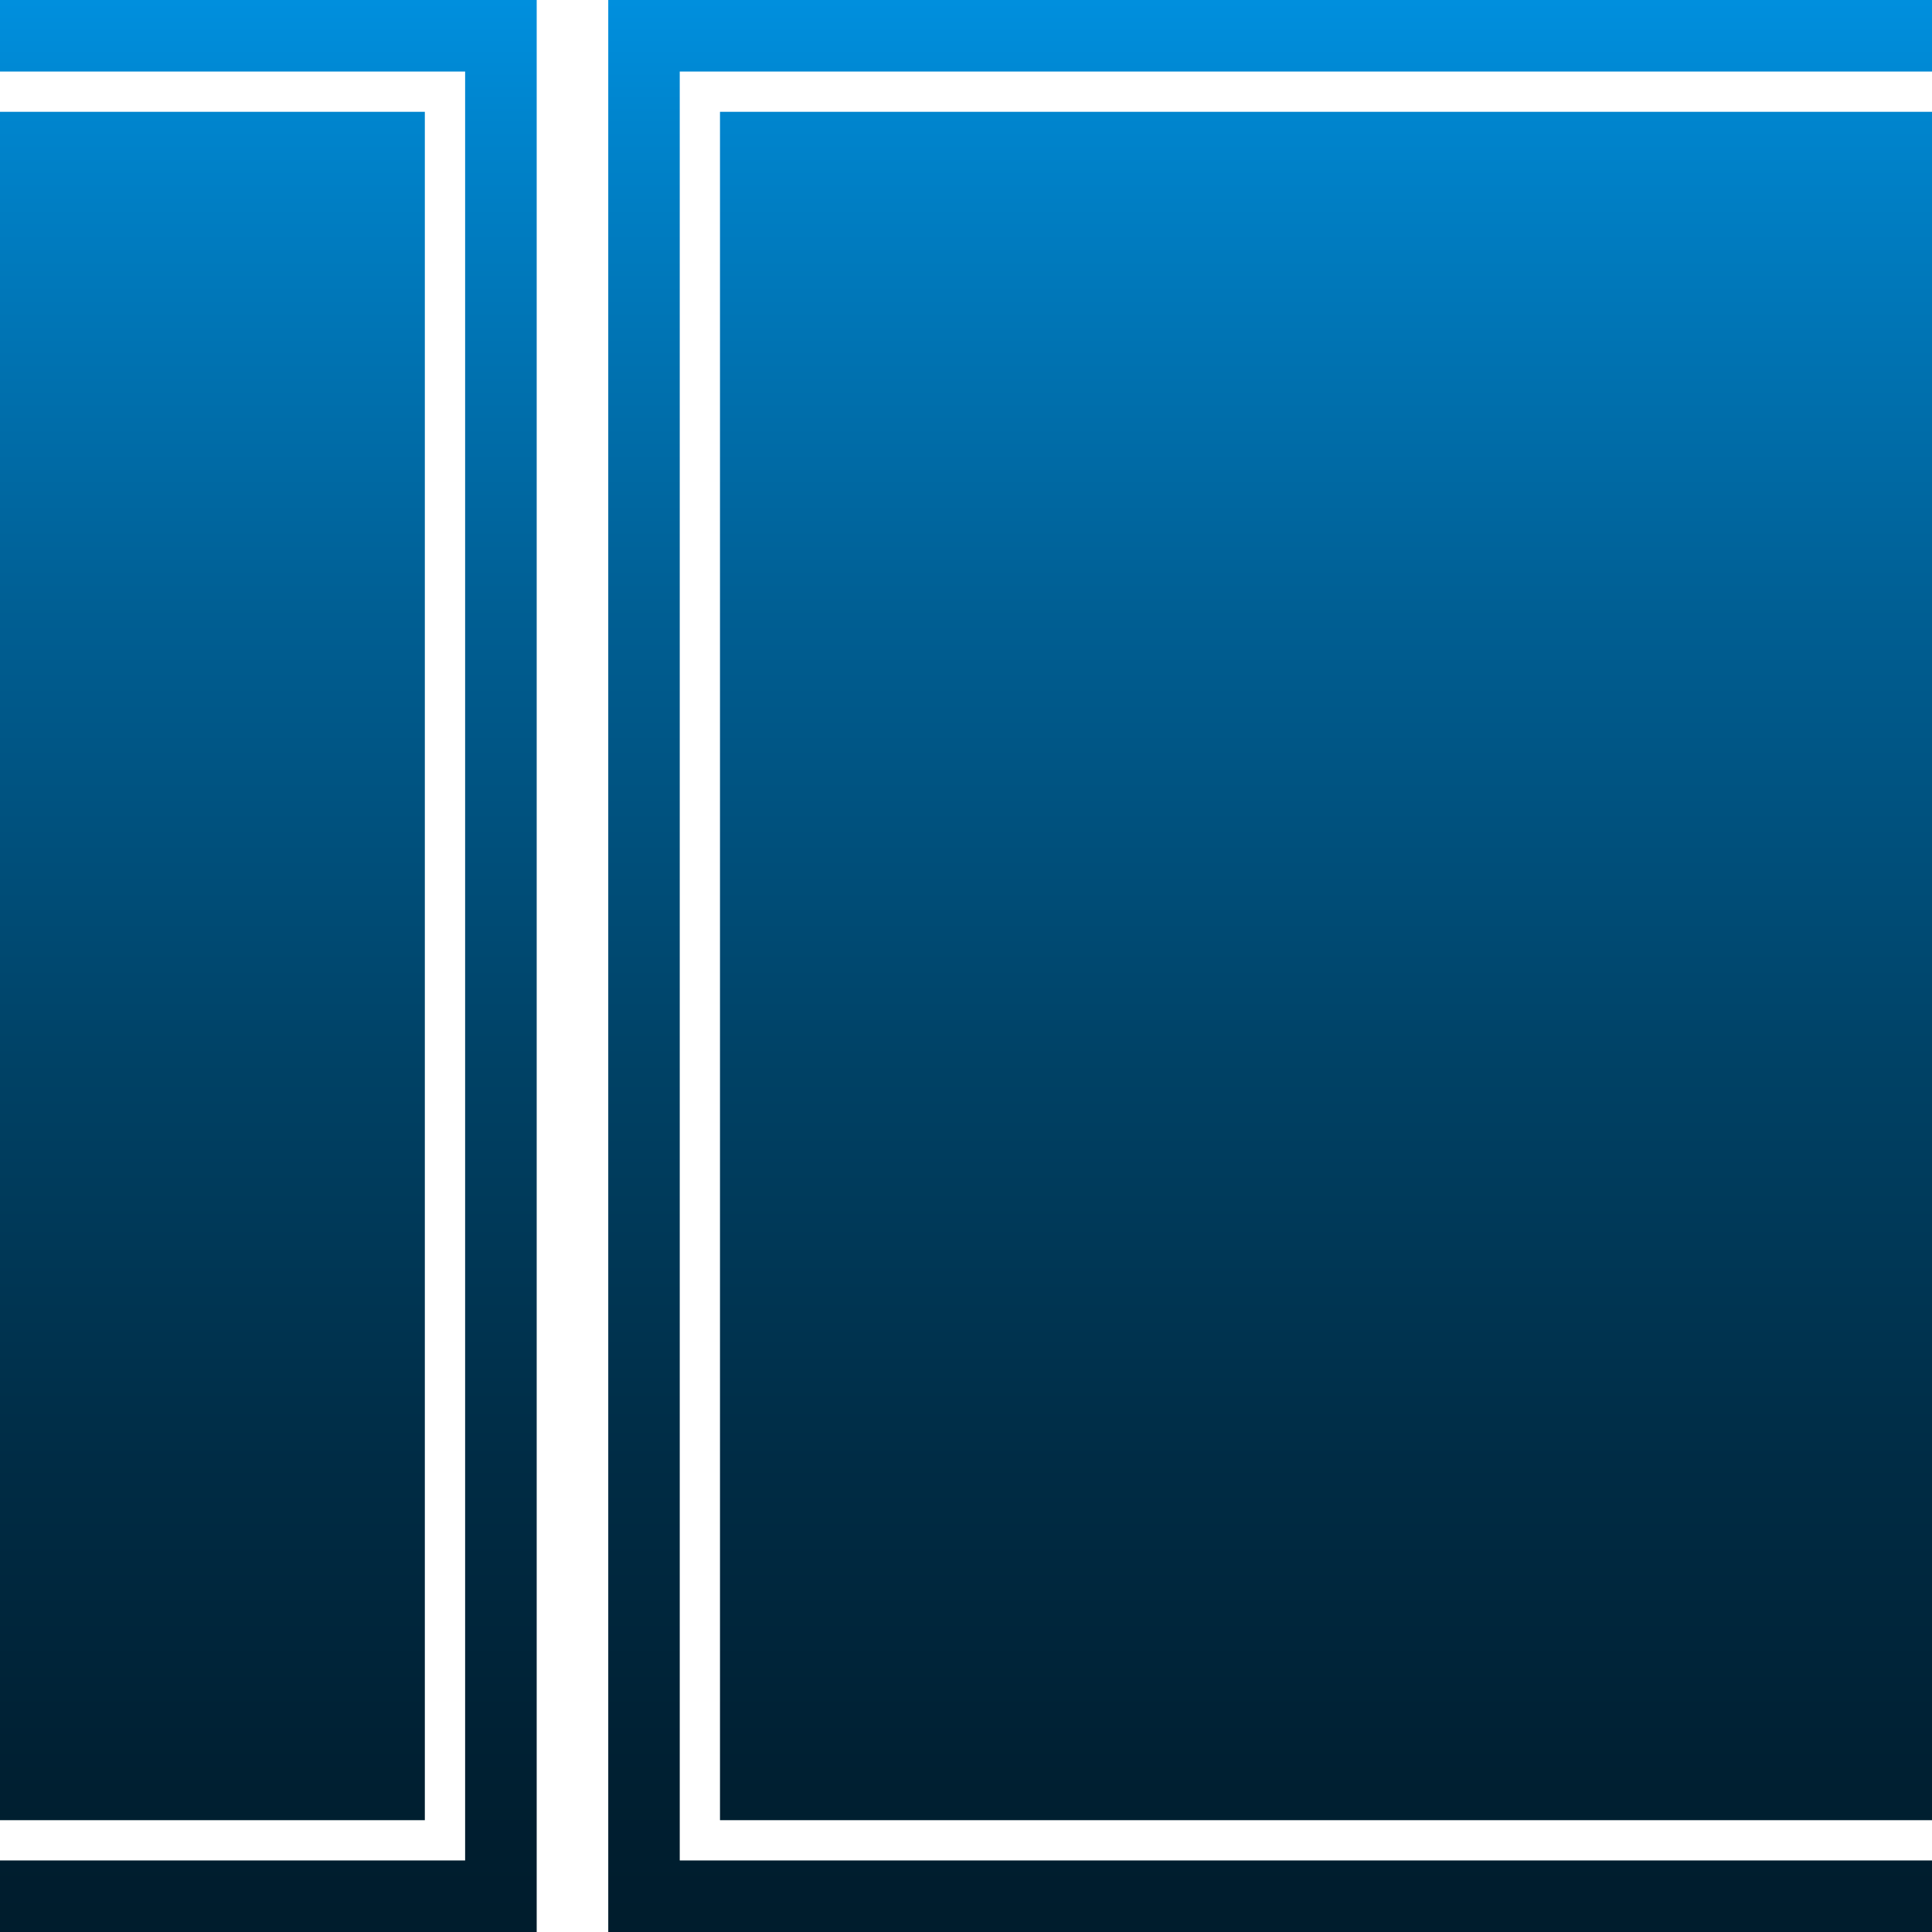
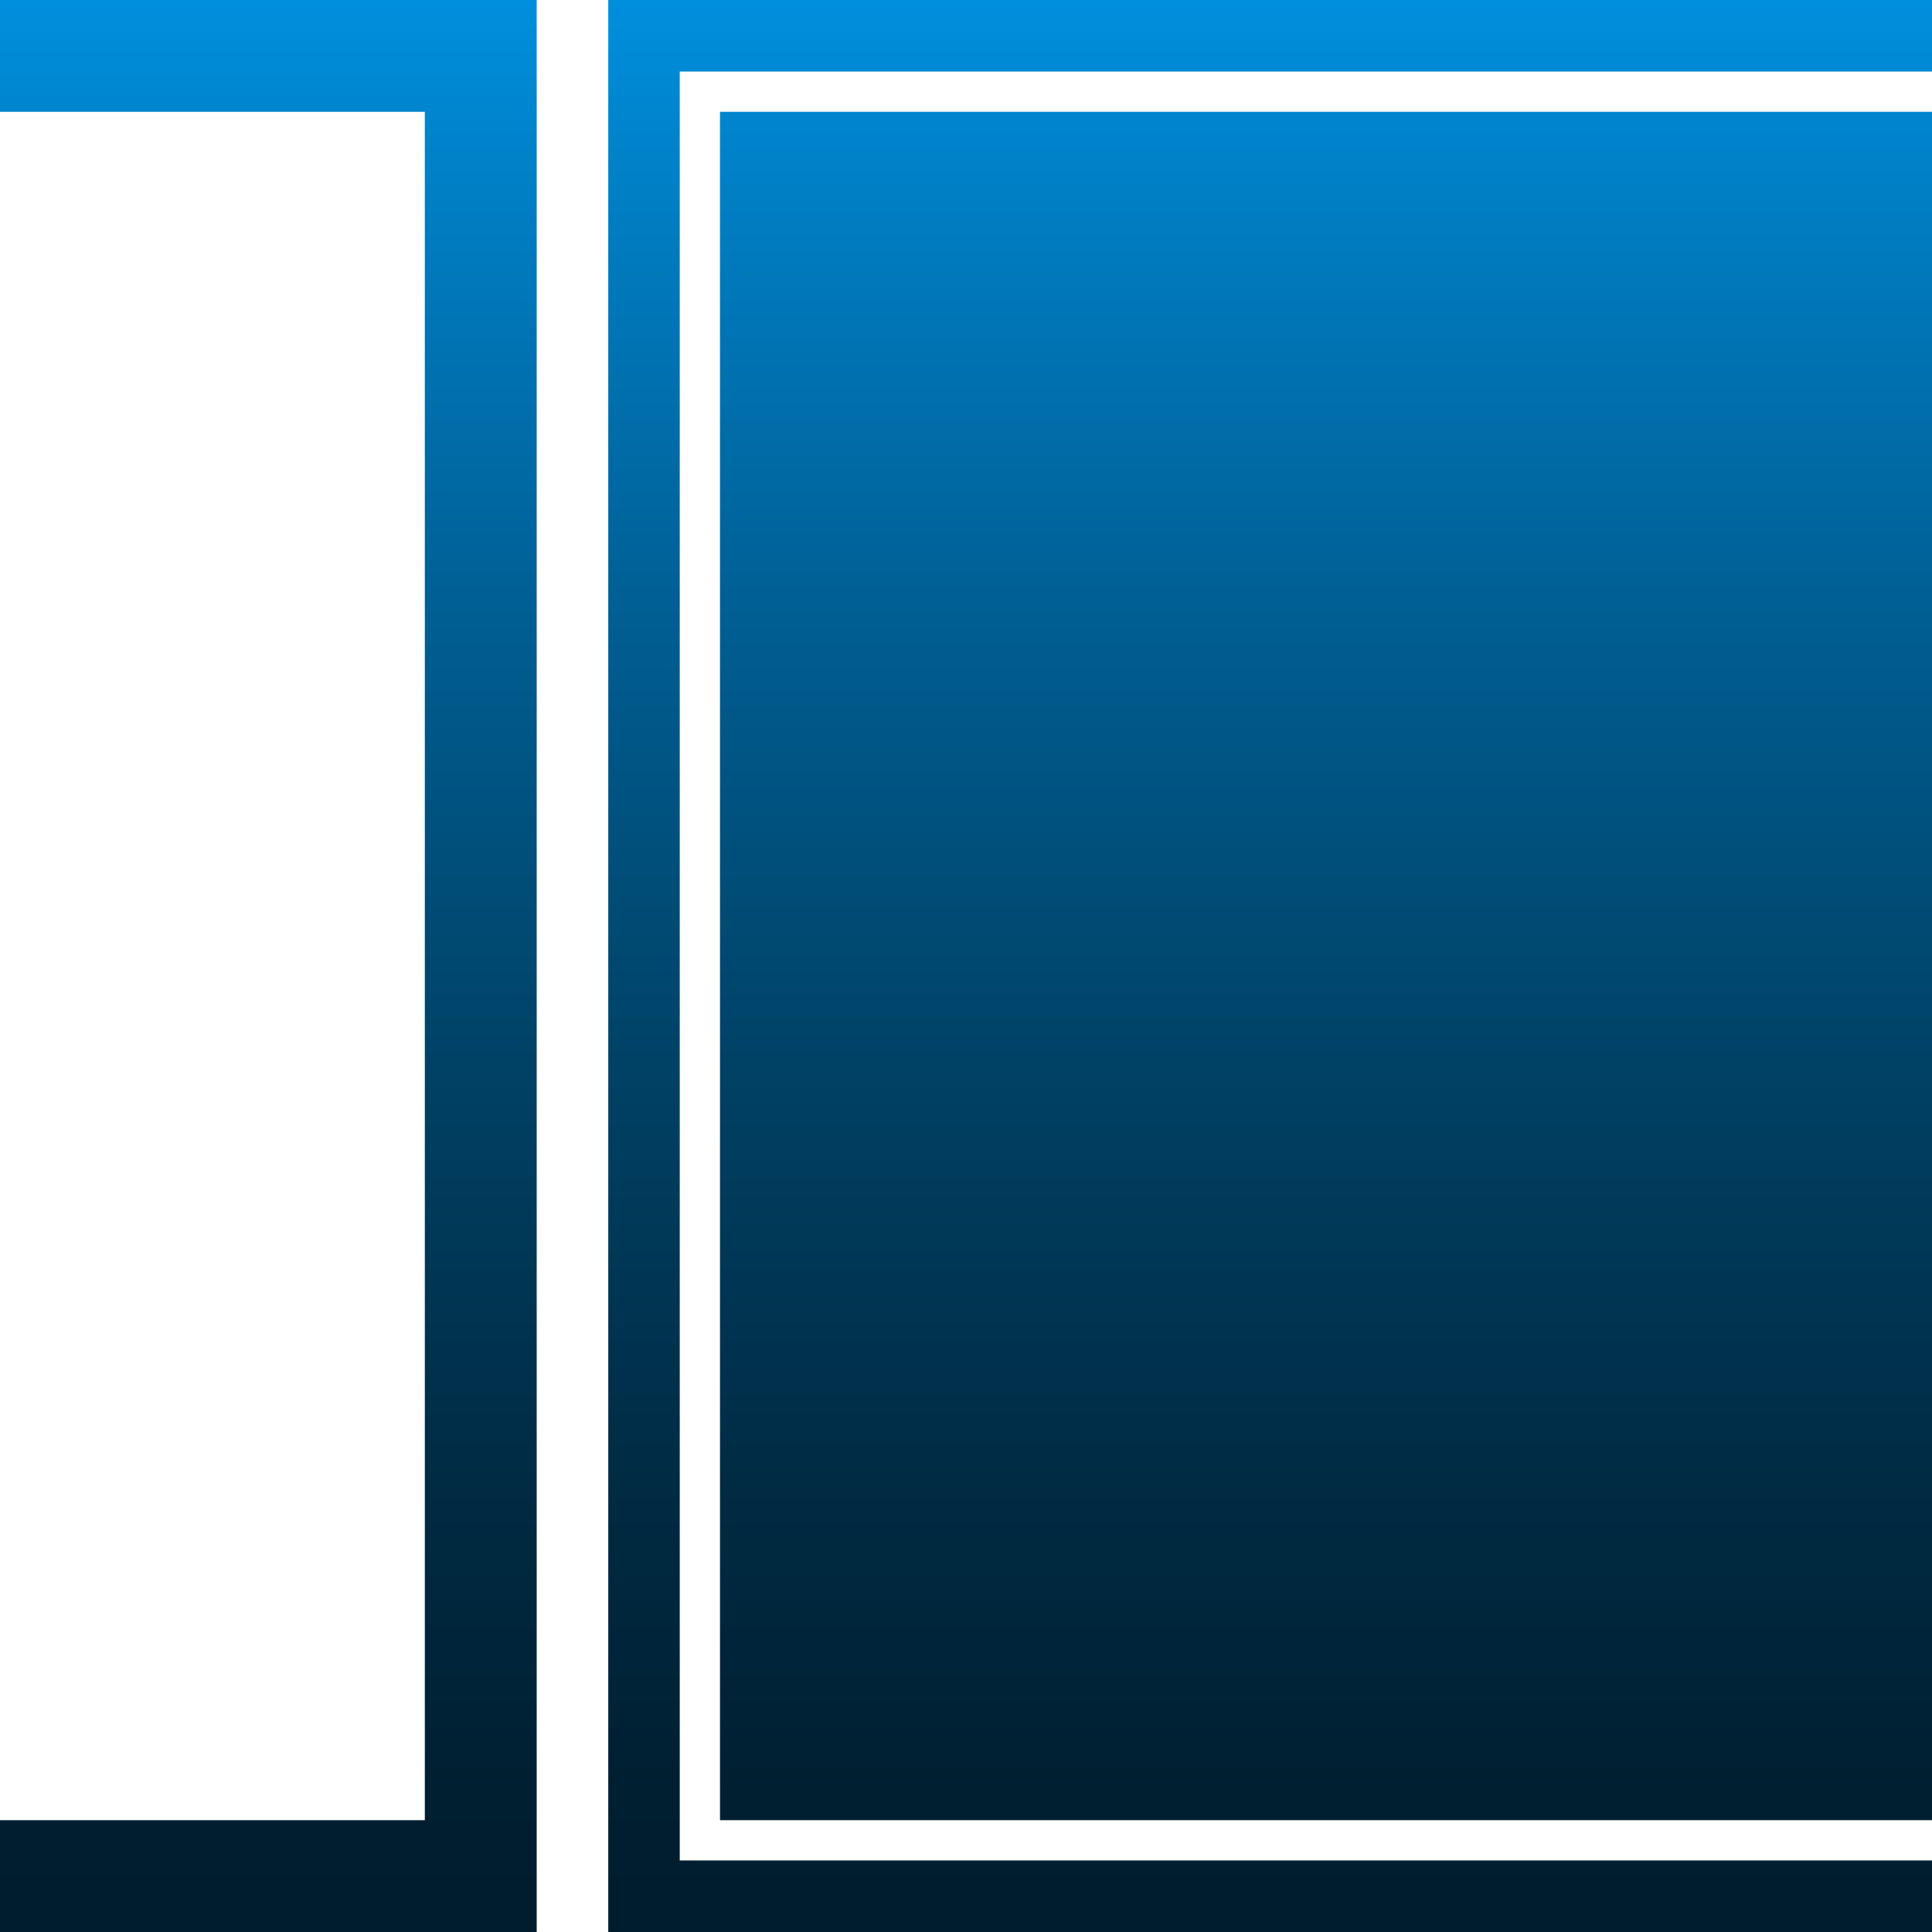
<svg xmlns="http://www.w3.org/2000/svg" width="175.54" height="175.54" viewBox="0 0 175.54 175.54">
  <defs>
    <linearGradient id="a" x1=".5" x2=".5" y2="1" gradientUnits="objectBoundingBox">
      <stop offset="0" stop-color="#0090df" />
      <stop offset=".062" stop-color="#0085ce" />
      <stop offset=".304" stop-color="#005f94" />
      <stop offset=".528" stop-color="#004266" />
      <stop offset=".726" stop-color="#002c45" />
      <stop offset=".89" stop-color="#001f31" />
      <stop offset="1" stop-color="#001b2a" />
    </linearGradient>
  </defs>
-   <path data-name="Icon simple-shotcut" d="M0 0h48.764v175.54H0v-6.5h42.261V6.5H0zm55.266 0v175.54H175.54v-6.5H61.761V6.5H175.54V0zm10.152 165.381H175.54V10.159H65.418zM38.6 10.159H0v155.222h38.6z" fill="url(#a)" />
+   <path data-name="Icon simple-shotcut" d="M0 0h48.764v175.54H0v-6.5V6.5H0zm55.266 0v175.54H175.54v-6.5H61.761V6.5H175.54V0zm10.152 165.381H175.54V10.159H65.418zM38.6 10.159H0v155.222h38.6z" fill="url(#a)" />
</svg>